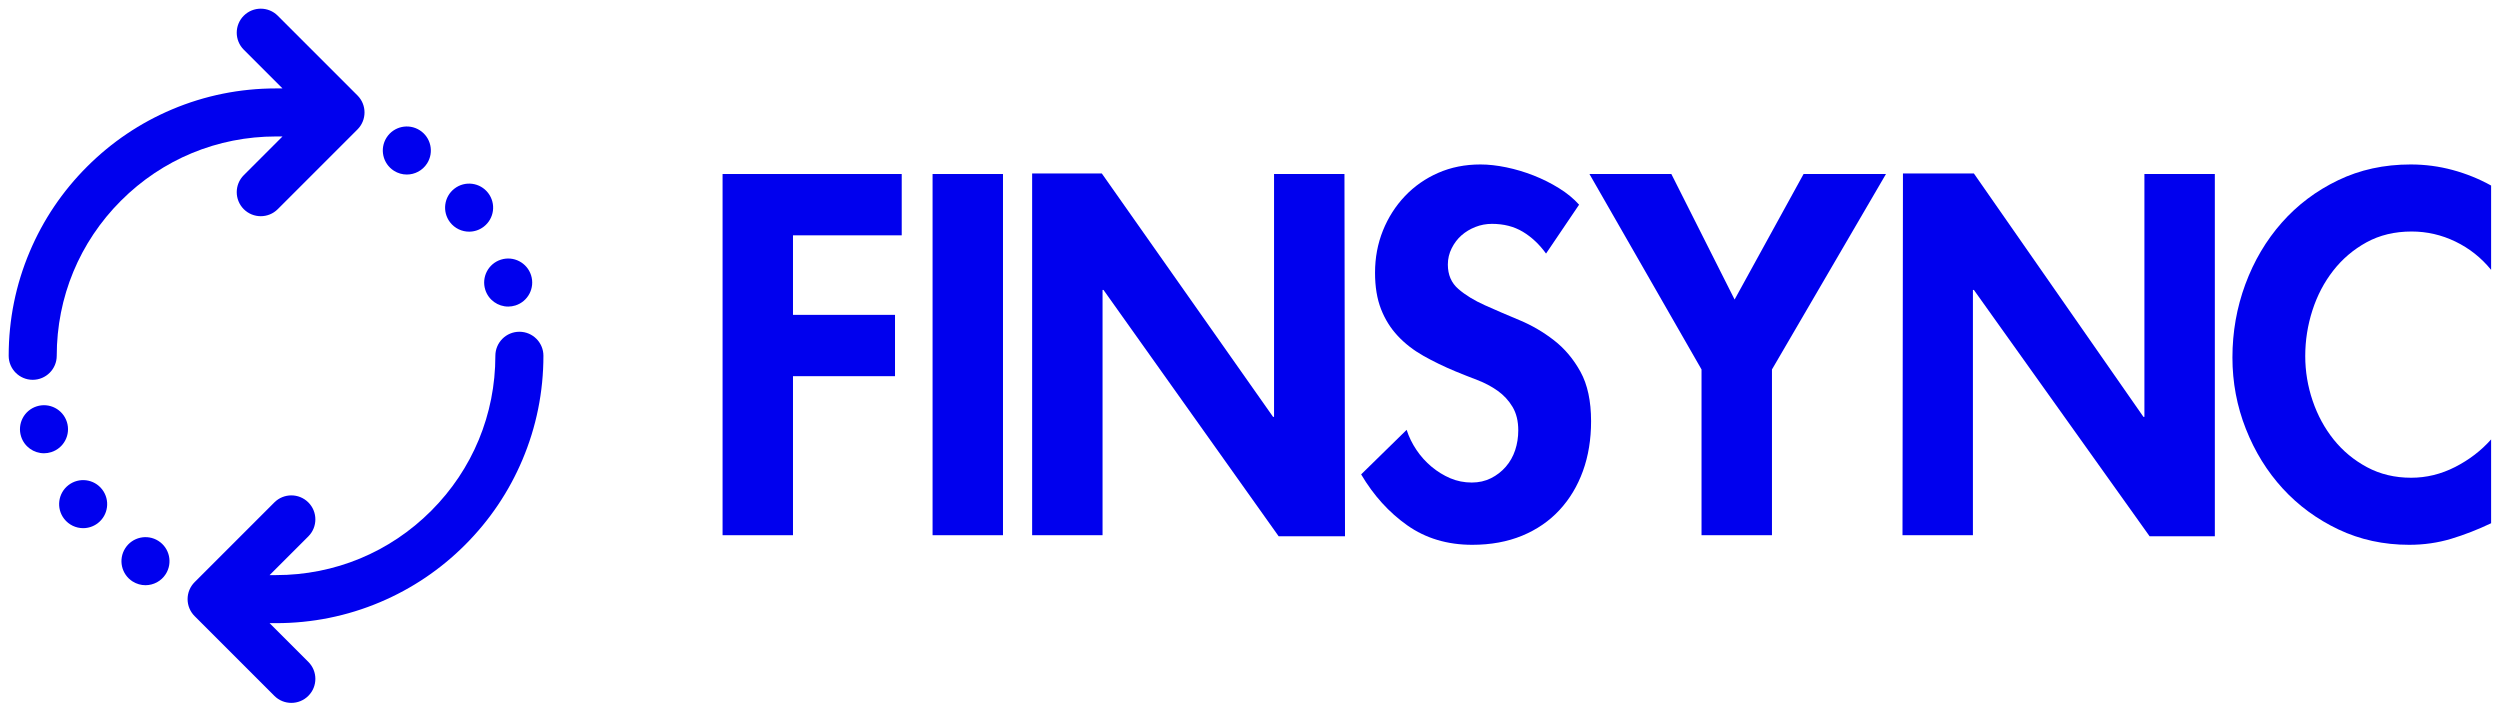
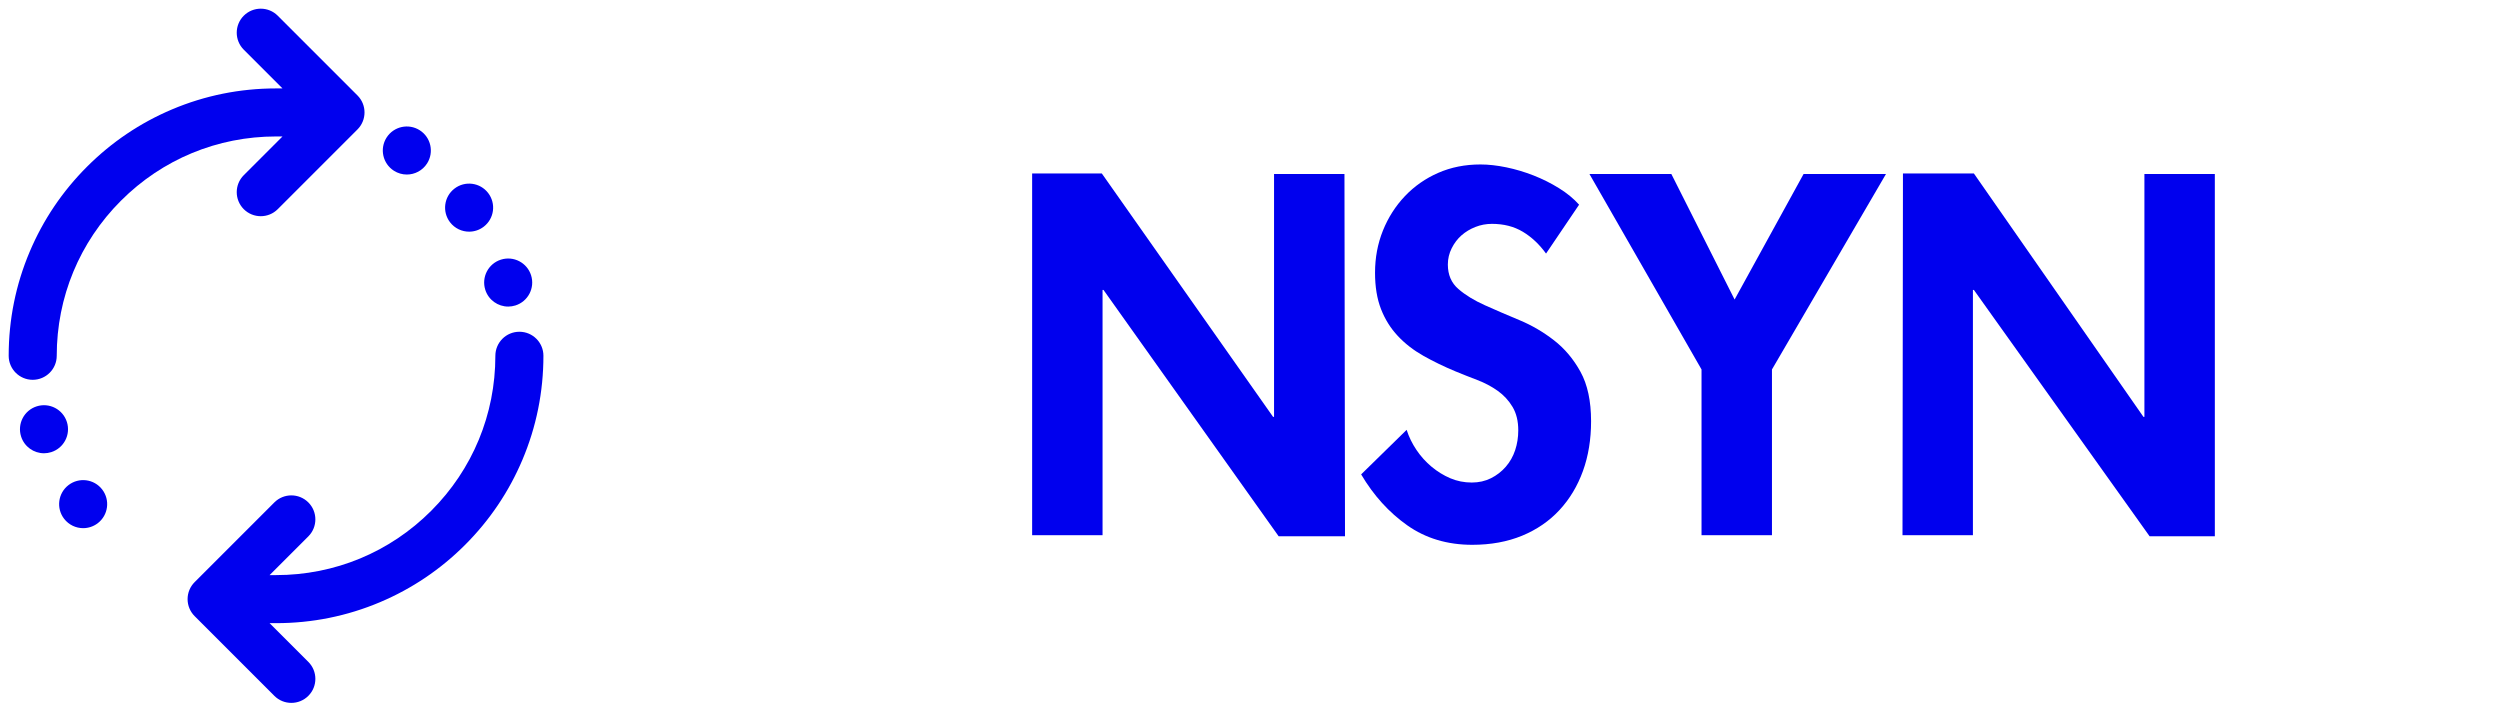
<svg xmlns="http://www.w3.org/2000/svg" aria-hidden="true" width="144" height="41" viewBox="0 0 144 41" fill="none">
-   <path fill-rule="evenodd" clip-rule="evenodd" d="M141.419 26.897C140.609 27.311 139.763 27.518 138.88 27.518C137.942 27.518 137.096 27.315 136.342 26.911C135.587 26.506 134.948 25.977 134.424 25.324C133.9 24.671 133.495 23.926 133.21 23.089C132.925 22.253 132.782 21.392 132.782 20.509C132.782 19.608 132.92 18.73 133.196 17.874C133.472 17.019 133.872 16.256 134.397 15.584C134.921 14.913 135.56 14.37 136.314 13.956C137.068 13.543 137.933 13.335 138.908 13.335C139.791 13.335 140.632 13.528 141.433 13.915C142.233 14.301 142.918 14.844 143.488 15.543V10.687C142.789 10.3 142.049 10.001 141.267 9.79C140.485 9.579 139.68 9.473 138.852 9.473C137.325 9.473 135.932 9.776 134.673 10.383C133.412 10.99 132.331 11.804 131.43 12.825C130.529 13.846 129.83 15.028 129.333 16.371C128.837 17.714 128.588 19.121 128.588 20.592C128.588 22.027 128.846 23.398 129.361 24.703C129.876 26.01 130.584 27.155 131.485 28.139C132.387 29.123 133.458 29.909 134.7 30.498C135.942 31.086 137.298 31.381 138.77 31.381C139.616 31.381 140.421 31.265 141.184 31.036C141.947 30.806 142.716 30.507 143.488 30.139V25.31C142.918 25.954 142.228 26.483 141.419 26.897Z" fill="#0000EE" />
  <path fill-rule="evenodd" clip-rule="evenodd" d="M123.518 10.024V24.013H123.463L113.696 9.992H109.61L109.584 30.828H113.64V16.701H113.696L123.816 30.887H127.575L127.574 10.024H123.518Z" fill="#0000EE" />
  <path fill-rule="evenodd" clip-rule="evenodd" d="M103.886 10.023L99.913 17.253L96.27 10.023H91.552L98.008 21.281V30.828H102.065V21.281L108.632 10.023H103.886Z" fill="#0000EE" />
  <path fill-rule="evenodd" clip-rule="evenodd" d="M91.039 21.42C90.634 20.684 90.124 20.077 89.507 19.599C88.891 19.121 88.229 18.735 87.521 18.44C86.813 18.146 86.151 17.861 85.534 17.584C84.918 17.309 84.407 16.996 84.003 16.647C83.598 16.297 83.396 15.828 83.396 15.239C83.396 14.908 83.469 14.596 83.617 14.301C83.764 14.007 83.952 13.759 84.182 13.556C84.412 13.354 84.679 13.193 84.983 13.073C85.286 12.954 85.603 12.894 85.935 12.894C86.615 12.894 87.208 13.046 87.714 13.349C88.22 13.653 88.666 14.072 89.052 14.605L90.956 11.79C90.643 11.441 90.257 11.124 89.797 10.839C89.337 10.553 88.85 10.31 88.335 10.107C87.82 9.905 87.296 9.749 86.762 9.638C86.229 9.528 85.732 9.473 85.272 9.473C84.389 9.473 83.58 9.634 82.844 9.956C82.108 10.277 81.469 10.724 80.926 11.294C80.384 11.864 79.961 12.527 79.657 13.28C79.354 14.035 79.202 14.844 79.202 15.709C79.202 16.518 79.317 17.217 79.547 17.805C79.777 18.394 80.099 18.909 80.513 19.35C80.926 19.792 81.419 20.174 81.989 20.496C82.559 20.818 83.175 21.116 83.838 21.392C84.242 21.558 84.66 21.724 85.093 21.889C85.525 22.054 85.916 22.262 86.266 22.51C86.615 22.758 86.9 23.066 87.121 23.434C87.342 23.802 87.452 24.253 87.452 24.786C87.452 25.191 87.392 25.573 87.273 25.931C87.153 26.29 86.974 26.607 86.735 26.883C86.495 27.159 86.21 27.38 85.879 27.546C85.548 27.711 85.18 27.794 84.775 27.794C84.334 27.794 83.92 27.711 83.534 27.546C83.147 27.38 82.789 27.159 82.458 26.883C82.127 26.607 81.837 26.286 81.589 25.918C81.341 25.549 81.151 25.163 81.023 24.759L78.402 27.325C79.119 28.539 80.007 29.518 81.064 30.263C82.122 31.008 83.368 31.381 84.803 31.381C85.87 31.381 86.826 31.206 87.673 30.857C88.519 30.507 89.236 30.015 89.825 29.38C90.413 28.745 90.864 27.997 91.177 27.131C91.49 26.267 91.646 25.31 91.646 24.262C91.646 23.103 91.443 22.156 91.039 21.42Z" fill="#0000EE" />
  <path fill-rule="evenodd" clip-rule="evenodd" d="M73.385 10.024V24.013H73.33L63.465 9.992H59.451V30.828H63.507V16.701H63.562L73.649 30.887H77.472L77.441 10.024H73.385Z" fill="#0000EE" />
-   <path fill-rule="evenodd" clip-rule="evenodd" d="M53.716 30.828H57.772V10.023H53.716V30.828Z" fill="#0000EE" />
-   <path fill-rule="evenodd" clip-rule="evenodd" d="M41.62 10.023V30.828H45.676V21.668H51.553V18.136H45.676V13.555H51.939V10.023H41.62Z" fill="#0000EE" />
-   <path fill-rule="evenodd" clip-rule="evenodd" d="M7.636 33.49V33.491C6.992 33.08 6.802 32.225 7.213 31.58C7.623 30.936 8.479 30.746 9.123 31.156C9.768 31.567 9.957 32.422 9.547 33.067C9.284 33.48 8.839 33.706 8.383 33.708C8.127 33.708 7.868 33.638 7.636 33.49Z" fill="#0000EE" />
  <path fill-rule="evenodd" clip-rule="evenodd" d="M3.693 29.882C3.227 29.277 3.34 28.408 3.945 27.942C4.551 27.476 5.42 27.588 5.886 28.194C6.352 28.8 6.239 29.668 5.634 30.135C5.383 30.327 5.088 30.421 4.794 30.422C4.379 30.423 3.967 30.237 3.693 29.882Z" fill="#0000EE" />
  <path fill-rule="evenodd" clip-rule="evenodd" d="M1.215 25.142C0.984 24.413 1.387 23.636 2.116 23.405C2.845 23.174 3.622 23.578 3.853 24.306V24.306C4.084 25.035 3.68 25.812 2.951 26.043C2.814 26.087 2.675 26.107 2.538 26.108C1.949 26.11 1.402 25.732 1.215 25.142Z" fill="#0000EE" />
  <path fill-rule="evenodd" clip-rule="evenodd" d="M27.952 16.691C27.722 15.962 28.126 15.185 28.855 14.955C29.584 14.725 30.361 15.13 30.591 15.858V15.859C30.821 16.587 30.416 17.364 29.688 17.594C29.551 17.637 29.412 17.658 29.275 17.659C28.686 17.66 28.139 17.283 27.952 16.691Z" fill="#0000EE" />
  <path fill-rule="evenodd" clip-rule="evenodd" d="M25.923 12.803C25.458 12.197 25.572 11.328 26.178 10.863C26.784 10.397 27.652 10.511 28.118 11.117C28.583 11.723 28.47 12.592 27.864 13.057C27.613 13.25 27.319 13.343 27.026 13.344C26.609 13.345 26.197 13.159 25.923 12.803Z" fill="#0000EE" />
  <path fill-rule="evenodd" clip-rule="evenodd" d="M22.689 9.835C22.045 9.424 21.856 8.569 22.267 7.924C22.678 7.28 23.534 7.092 24.178 7.503C24.822 7.914 25.011 8.77 24.6 9.414C24.337 9.826 23.892 10.052 23.436 10.053C23.18 10.054 22.921 9.983 22.689 9.835Z" fill="#0000EE" />
  <path fill-rule="evenodd" clip-rule="evenodd" d="M31.301 20.493C31.301 22.572 30.894 24.588 30.09 26.488C29.314 28.322 28.204 29.969 26.79 31.383C25.377 32.797 23.73 33.907 21.895 34.683C19.996 35.486 17.979 35.894 15.9 35.894H15.529L17.76 38.124C18.3 38.665 18.3 39.541 17.76 40.081C17.489 40.352 17.135 40.486 16.781 40.486C16.427 40.486 16.073 40.352 15.803 40.081L11.21 35.488C10.95 35.229 10.805 34.877 10.805 34.51C10.805 34.143 10.95 33.791 11.21 33.532L15.803 28.939C16.343 28.399 17.219 28.399 17.76 28.939C18.3 29.479 18.3 30.355 17.76 30.896L15.529 33.126H15.9C19.275 33.126 22.448 31.812 24.833 29.426C27.22 27.04 28.533 23.868 28.533 20.493C28.533 19.729 29.153 19.109 29.917 19.109C30.682 19.109 31.301 19.729 31.301 20.493Z" fill="#0000EE" />
  <path fill-rule="evenodd" clip-rule="evenodd" d="M20.591 7.455L15.998 12.048C15.728 12.318 15.374 12.453 15.02 12.453C14.666 12.453 14.312 12.318 14.041 12.048C13.501 11.507 13.501 10.631 14.041 10.091L16.272 7.86H15.9C12.526 7.86 9.354 9.174 6.968 11.56C4.581 13.946 3.268 17.119 3.268 20.493C3.268 21.257 2.648 21.877 1.884 21.877C1.12 21.877 0.5 21.257 0.5 20.493C0.5 18.415 0.907 16.398 1.711 14.498C2.486 12.664 3.597 11.017 5.011 9.603C6.424 8.189 8.071 7.079 9.905 6.303C11.805 5.5 13.822 5.093 15.9 5.093H16.272L14.041 2.862C13.501 2.322 13.501 1.445 14.041 0.905C14.582 0.365 15.458 0.365 15.998 0.905L20.591 5.498C21.131 6.038 21.131 6.914 20.591 7.455Z" fill="#0000EE" />
</svg>